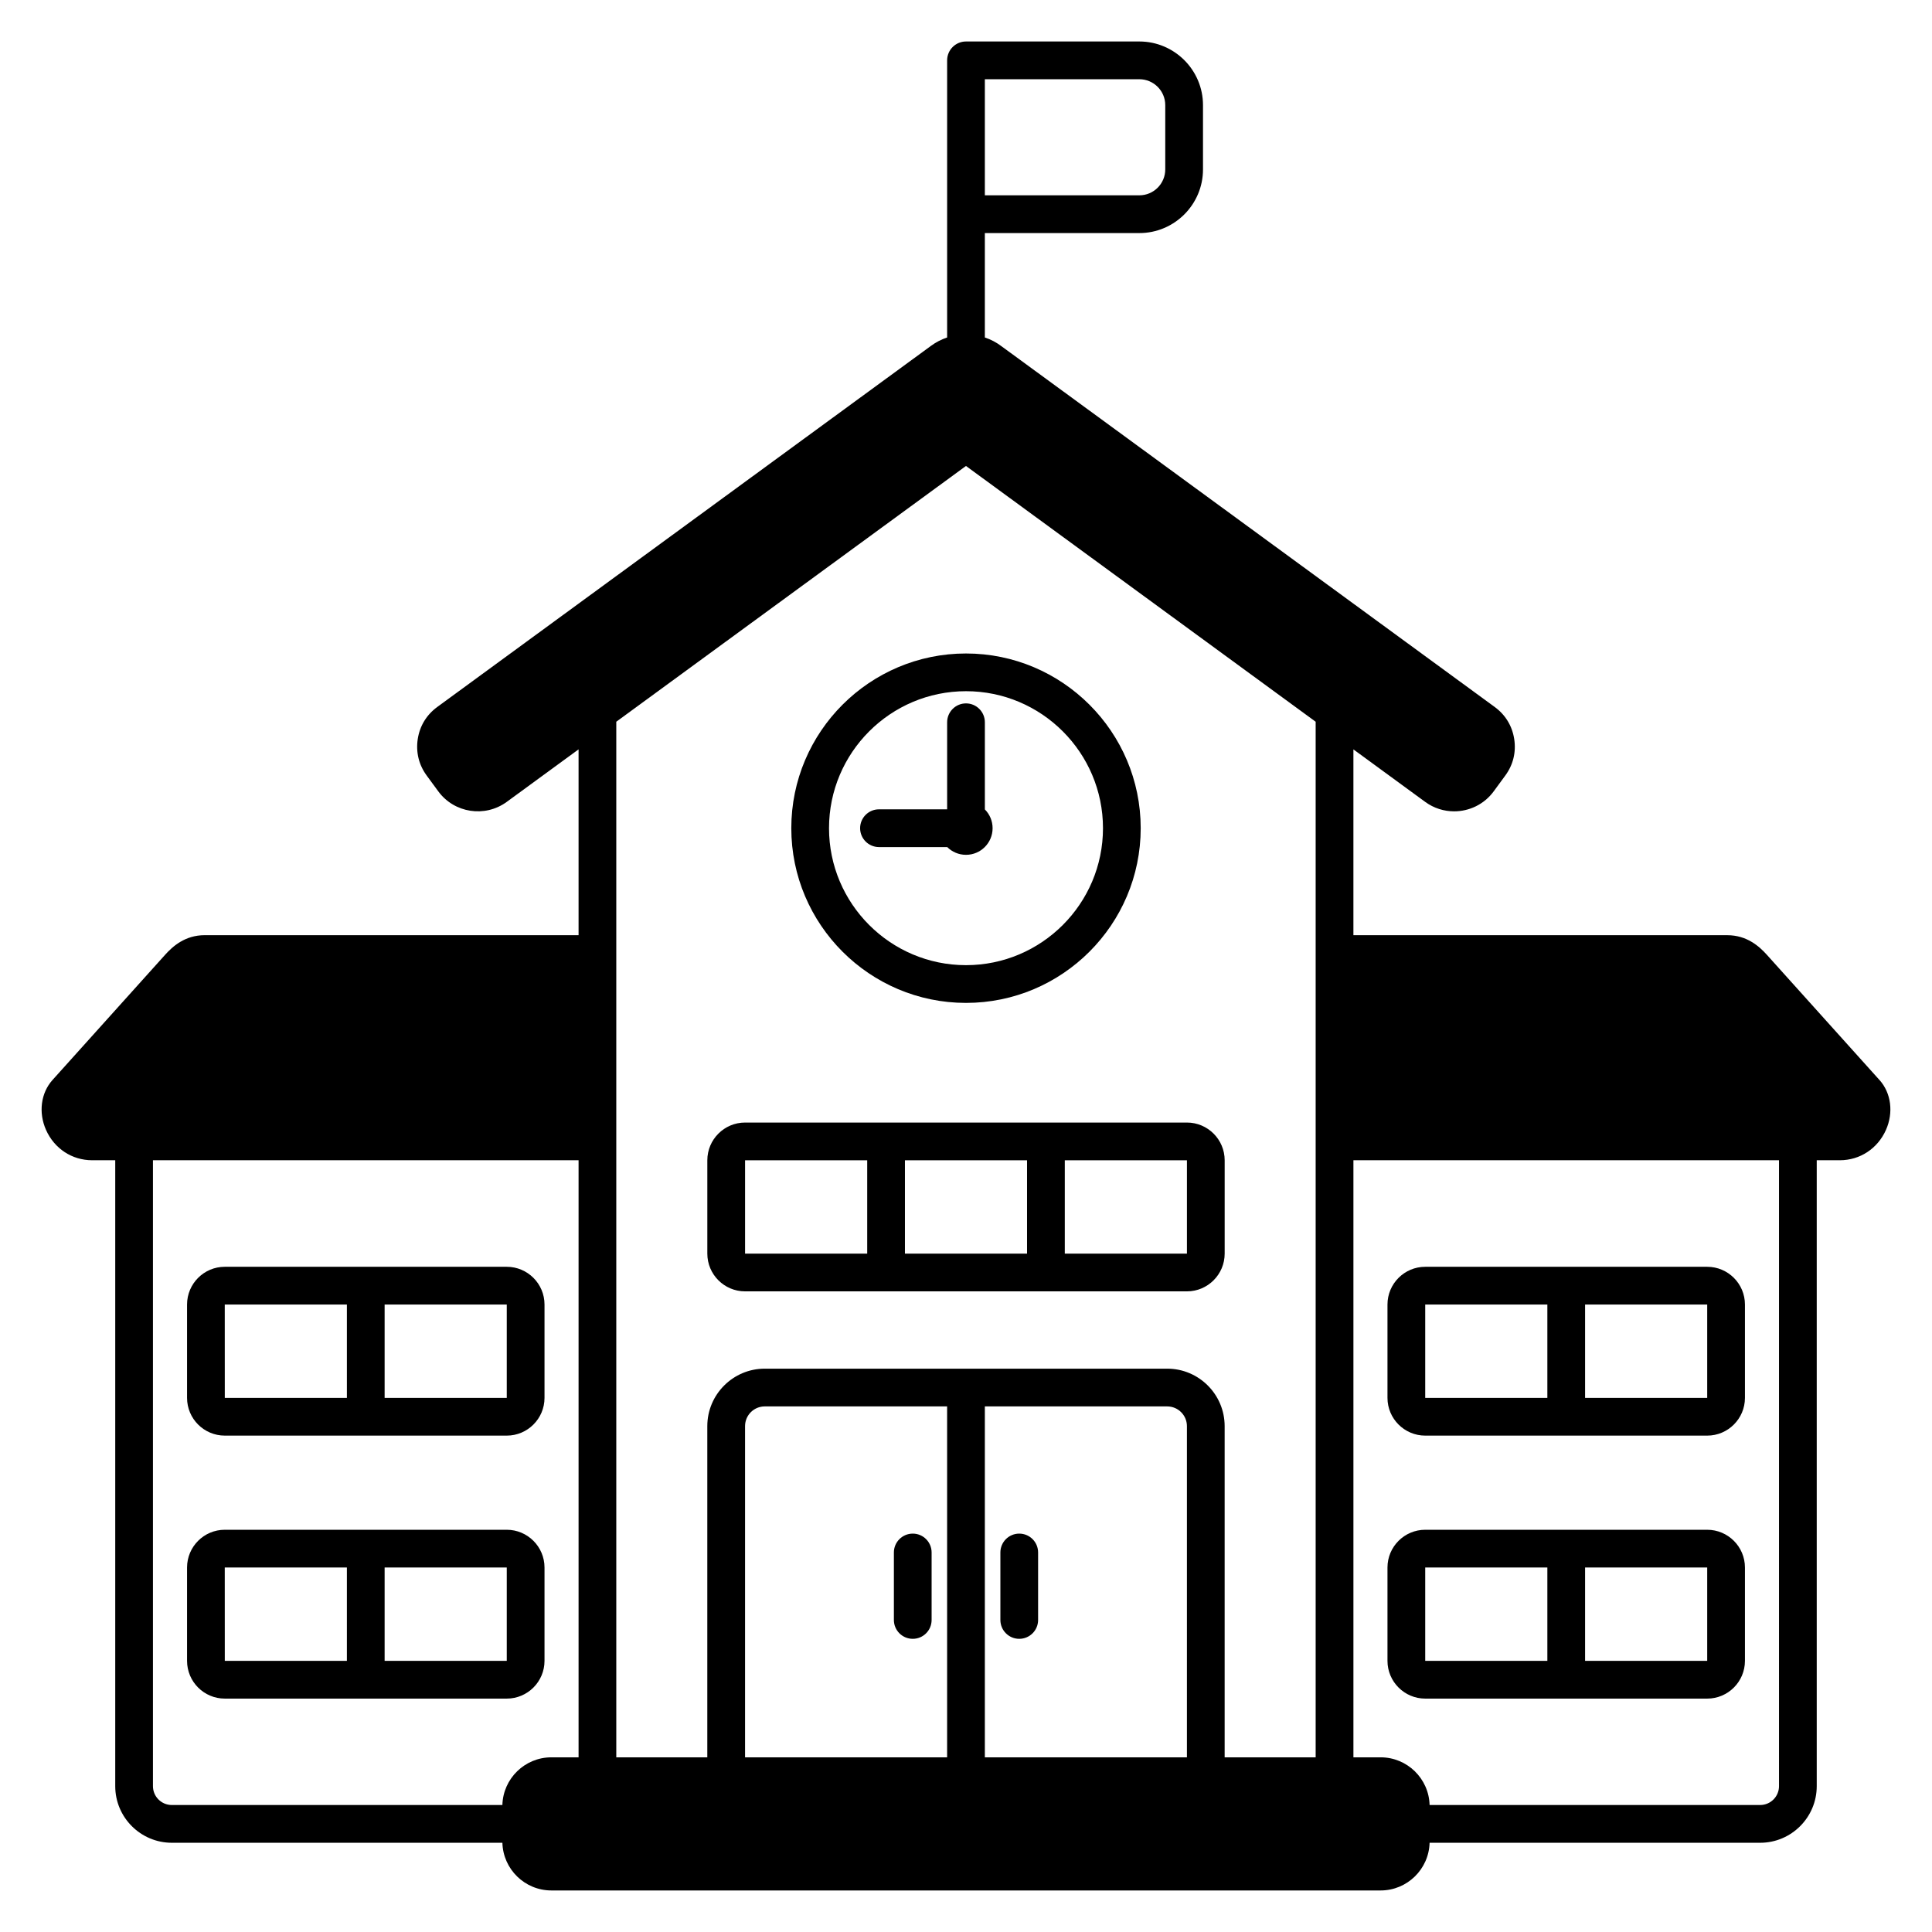
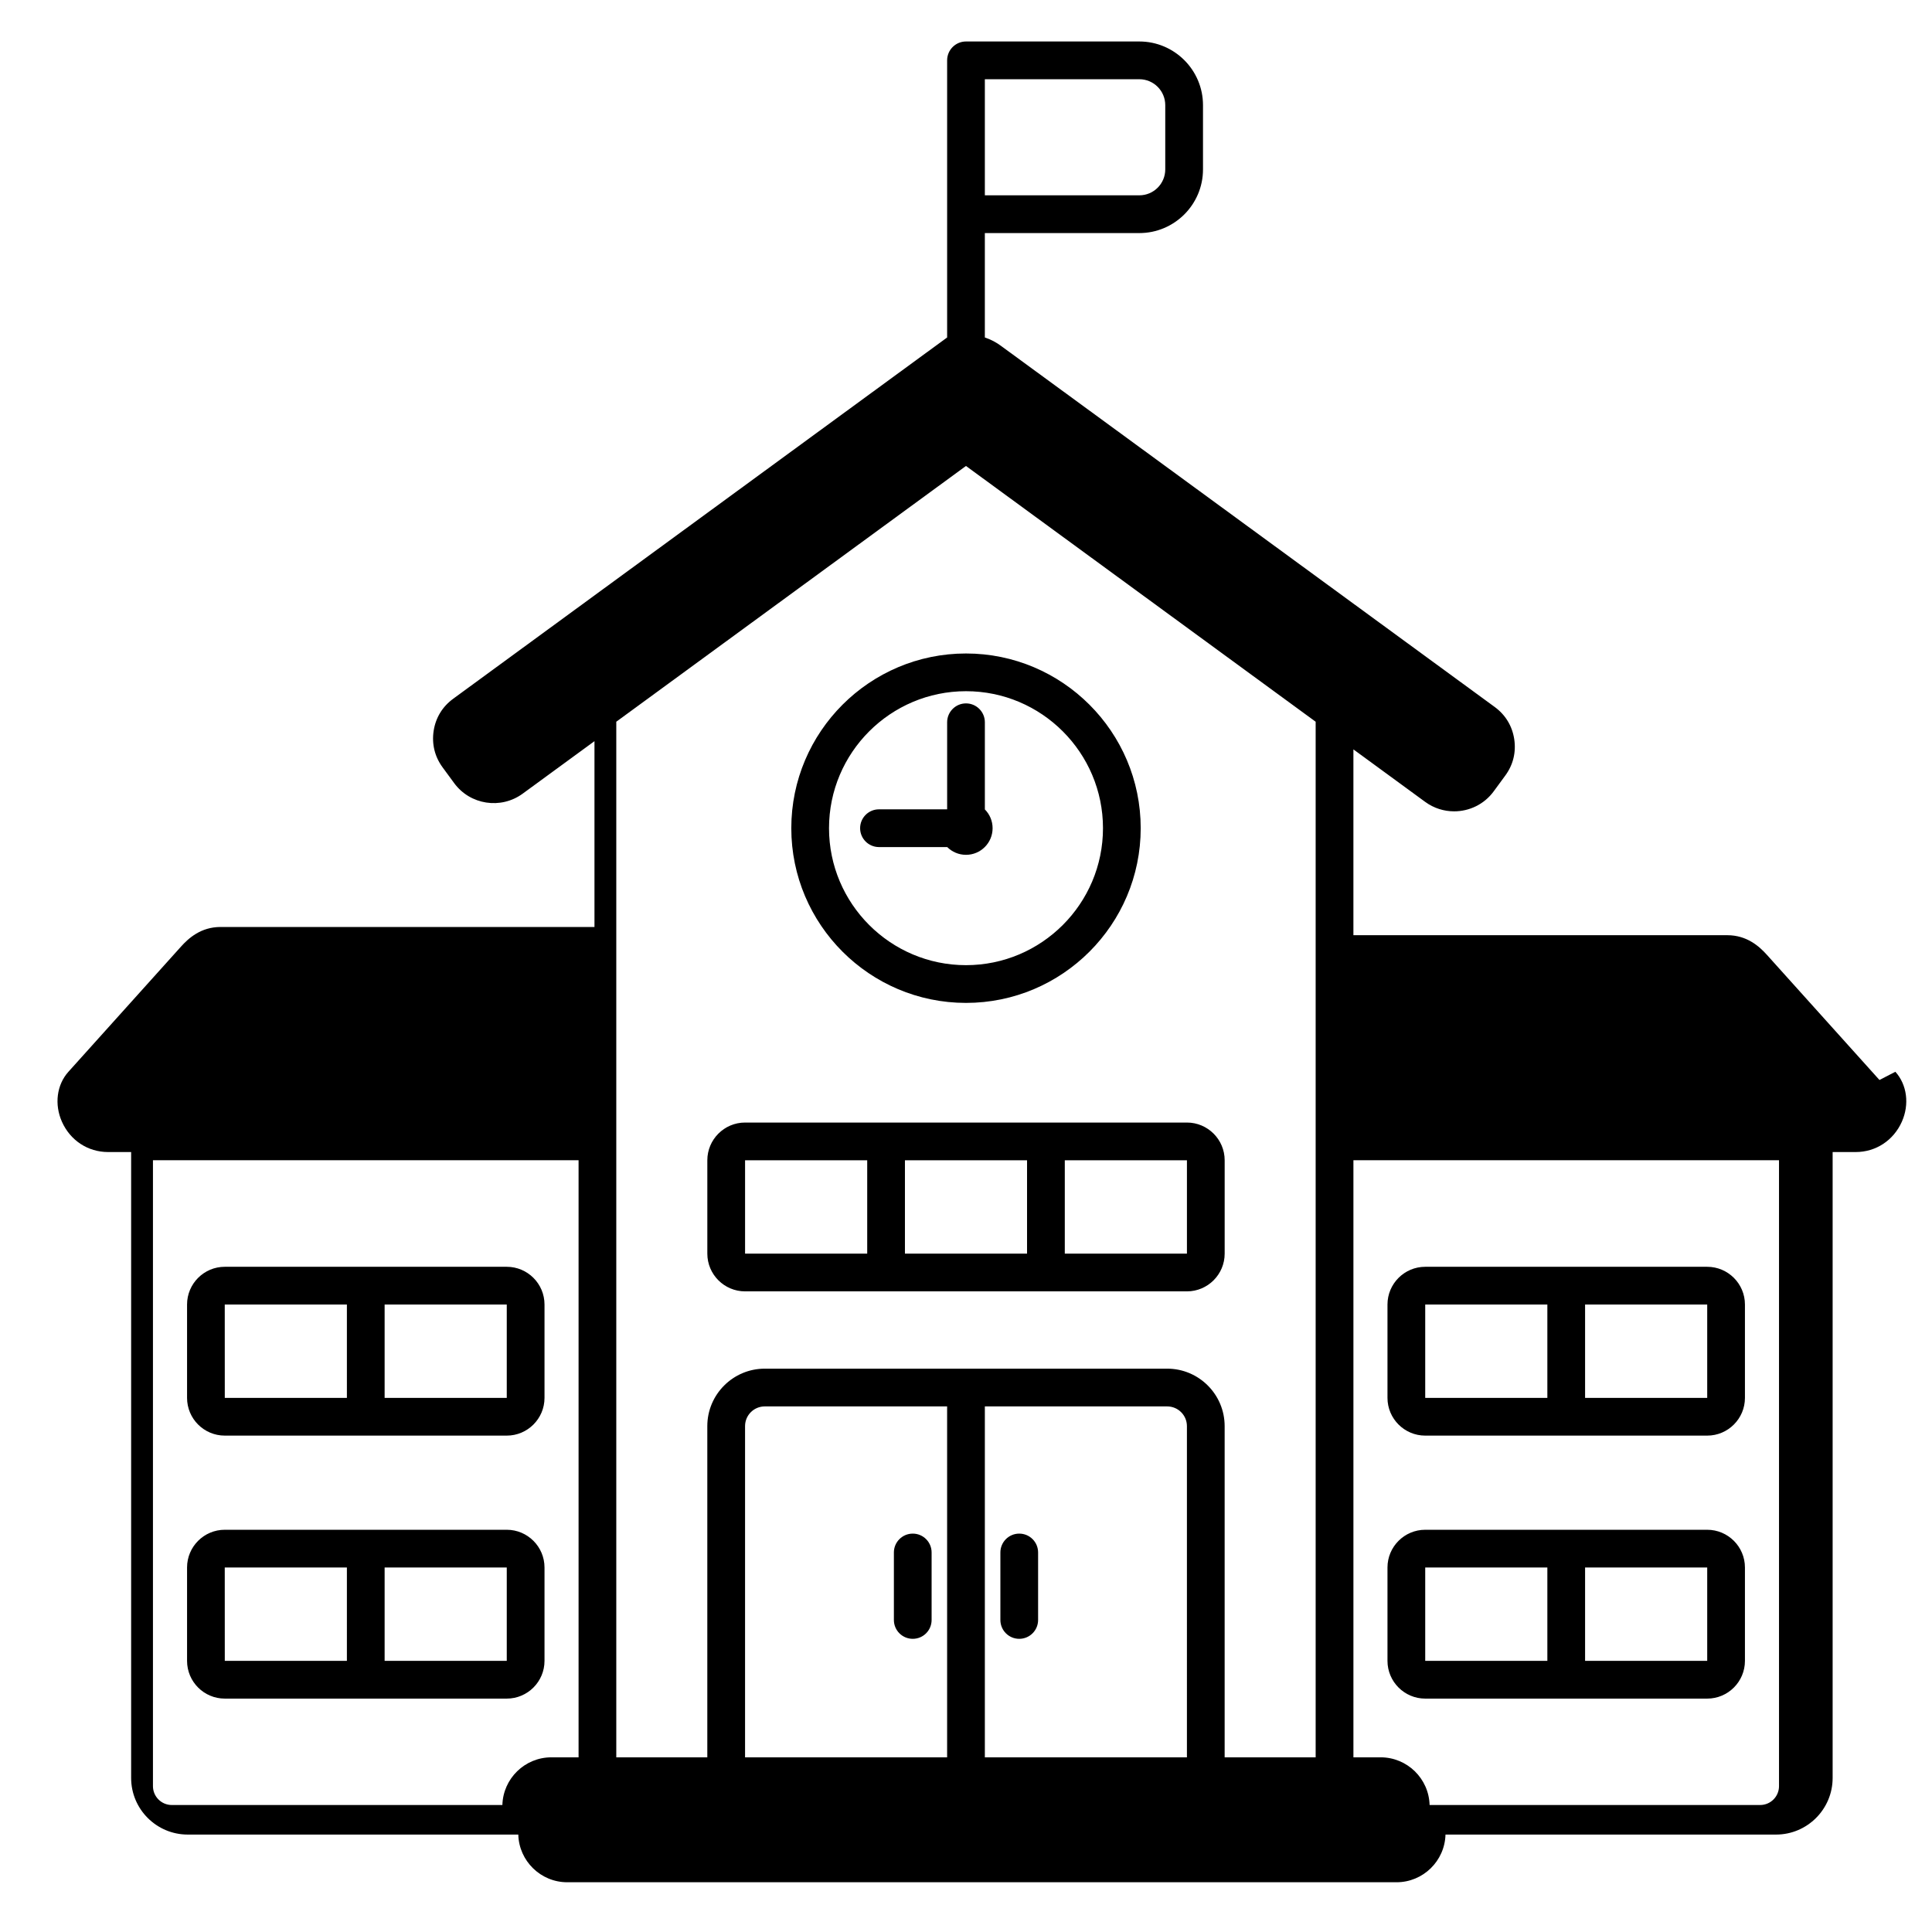
<svg xmlns="http://www.w3.org/2000/svg" width="1200pt" height="1200pt" version="1.1" viewBox="0 0 1200 1200">
-   <path d="m545.95 526.13c-6.473 0-11.715-5.258-11.715-11.727 0-6.473 5.246-11.715 11.715-11.715h42.336v-54.074c0-6.469 5.246-11.727 11.715-11.727s11.715 5.258 11.715 11.727v54.133c2.977 2.996 4.805 7.109 4.805 11.664 0 9.125-7.387 16.531-16.523 16.531-4.551 0-8.676-1.84-11.652-4.805h-42.402zm54.051-120.24c-59.84 0-108.51 48.676-108.51 108.51 0 59.84 48.676 108.52 108.51 108.52 59.84 0 108.51-48.684 108.51-108.52 0-59.84-48.684-108.51-108.51-108.51zm0 193.59c-46.922 0-85.082-38.16-85.082-85.082 0-46.922 38.16-85.082 85.082-85.082s85.082 38.172 85.082 85.082c0 46.91-38.16 85.082-85.082 85.082zm137.23 97.754h-274.45c-12.918 0-23.445 10.516-23.445 23.434v57.988c0 12.93 10.527 23.434 23.445 23.434h274.45c12.906 0 23.434-10.504 23.434-23.434v-57.988c0-12.918-10.527-23.434-23.434-23.434zm-198.59 81.418h-75.863v-57.988h75.863zm99.277 0h-75.844v-57.988h75.844zm99.309 0h-75.863v-57.988h75.863zm-92.441 185.62v41.918c0 6.481-5.246 11.715-11.715 11.715s-11.715-5.234-11.715-11.715v-41.918c0-6.469 5.223-11.715 11.715-11.715 6.492 0 11.715 5.246 11.715 11.715zm-66.145 0v41.918c0 6.481-5.223 11.715-11.703 11.715s-11.727-5.234-11.727-11.715v-41.918c0-6.469 5.246-11.715 11.727-11.715s11.703 5.246 11.703 11.715zm-263.88-14.105h-175.14c-12.941 0-23.434 10.516-23.434 23.434v57.988c0 12.93 10.492 23.445 23.434 23.445h175.14c12.918 0 23.445-10.516 23.445-23.445v-57.988c0-12.918-10.527-23.434-23.445-23.434zm-99.297 81.422h-75.844l-0.02-57.988h75.863zm99.297 0h-75.863v-57.988h75.863zm0-244.76h-175.14c-12.941 0-23.434 10.516-23.434 23.434v57.988c0 12.918 10.492 23.434 23.434 23.434h175.14c12.918 0 23.445-10.516 23.445-23.434v-57.988c0-12.918-10.527-23.434-23.445-23.434zm-99.297 81.422h-75.844l-0.02-57.988h75.863zm99.297 0h-75.863v-57.988h75.863zm745.62 81.918h-175.15c-12.918 0-23.441 10.516-23.441 23.434v57.988c0 12.93 10.527 23.445 23.441 23.445h175.15c12.93 0 23.434-10.516 23.434-23.445v-57.988c0-12.918-10.504-23.434-23.434-23.434zm-99.289 81.422h-75.863v-57.988h75.863zm99.289 0h-75.855v-57.988h75.855zm0-244.76h-175.15c-12.918 0-23.441 10.516-23.441 23.434v57.988c0 12.918 10.527 23.434 23.441 23.434h175.15c12.93 0 23.434-10.516 23.434-23.434v-57.988c0-12.918-10.504-23.434-23.434-23.434zm-99.289 81.422h-75.863v-57.988h75.863zm99.289 0h-75.855v-57.988h75.855zm106.99-197.45-69.891-77.707c-4.719-5.246-12.402-12.223-24.613-12.223h-232.24v-115.41l44.594 32.613c5.41 3.957 11.715 5.863 17.957 5.863 9.391 0 18.66-4.309 24.602-12.434l7.176-9.789c4.906-6.668 6.801-14.504 5.555-22.672-1.27-8.156-5.457-15.055-12.137-19.938l-306.24-223.98c-3.207-2.445-6.723-4.277-10.426-5.512v-64.844h95.949c21.801 0 39.547-17.734 39.547-39.535v-39.918c0-21.812-17.746-39.547-39.547-39.547h-107.66c-6.469 0-11.715 5.258-11.715 11.727v172.12c-3.473 1.168-6.824 2.856-9.875 5.094l-306.79 224.39v0.008c-6.68 4.871-10.879 11.773-12.145 19.93-1.234 8.168 0.66 16.004 5.555 22.672l7.176 9.777c9.91 13.535 28.988 16.488 42.555 6.578l44.605-32.613v115.41h-232.23c-12.215 0-19.906 6.977-24.613 12.223l-69.891 77.707c-7.262 8.066-8.84 20.246-4.035 31.039 5.18 11.617 16.148 18.824 28.645 18.824h14.34v388.77c0 19.387 15.773 35.16 35.16 35.16h205.31c0.441 16.402 13.898 29.617 30.422 29.617h515.05c16.531 0 29.98-13.215 30.43-29.617h205.31c19.375 0 35.148-15.773 35.148-35.16v-388.77h14.352c12.488 0 23.453-7.211 28.637-18.824 4.805-10.789 3.242-22.973-4.023-31.039zm-555.66-621.59h95.949c8.887 0 16.105 7.219 16.105 16.105v39.91c0 8.875-7.219 16.094-16.105 16.094h-95.949zm-252.35 1042.3h-16.898c-16.523 0-29.98 13.215-30.422 29.617h-205.31c-6.473 0-11.727-5.246-11.727-11.715v-388.77h264.36v370.88zm228.92 0h-125.51v-205.72c0-6.758 5.477-12.246 12.254-12.246h113.25v217.96zm148.94 0h-125.51v-217.96h113.25c6.769 0 12.258 5.488 12.258 12.246zm79.965 0h-56.535v-205.72c0-19.676-16.004-35.691-35.691-35.691h-249.94c-19.684 0-35.699 16.016-35.699 35.691v205.72h-56.535v-643.23l217.2-158.86 217.19 158.86v643.23zm287.79 17.898c0 6.469-5.246 11.715-11.715 11.715h-205.31c-0.453-16.402-13.898-29.617-30.43-29.617h-16.887v-370.88h264.34z" fill-rule="evenodd" />
+   <path d="m545.95 526.13c-6.473 0-11.715-5.258-11.715-11.727 0-6.473 5.246-11.715 11.715-11.715h42.336v-54.074c0-6.469 5.246-11.727 11.715-11.727s11.715 5.258 11.715 11.727v54.133c2.977 2.996 4.805 7.109 4.805 11.664 0 9.125-7.387 16.531-16.523 16.531-4.551 0-8.676-1.84-11.652-4.805h-42.402zm54.051-120.24c-59.84 0-108.51 48.676-108.51 108.51 0 59.84 48.676 108.52 108.51 108.52 59.84 0 108.51-48.684 108.51-108.52 0-59.84-48.684-108.51-108.51-108.51zm0 193.59c-46.922 0-85.082-38.16-85.082-85.082 0-46.922 38.16-85.082 85.082-85.082s85.082 38.172 85.082 85.082c0 46.91-38.16 85.082-85.082 85.082zm137.23 97.754h-274.45c-12.918 0-23.445 10.516-23.445 23.434v57.988c0 12.93 10.527 23.434 23.445 23.434h274.45c12.906 0 23.434-10.504 23.434-23.434v-57.988c0-12.918-10.527-23.434-23.434-23.434zm-198.59 81.418h-75.863v-57.988h75.863zm99.277 0h-75.844v-57.988h75.844zm99.309 0h-75.863v-57.988h75.863zm-92.441 185.62v41.918c0 6.481-5.246 11.715-11.715 11.715s-11.715-5.234-11.715-11.715v-41.918c0-6.469 5.223-11.715 11.715-11.715 6.492 0 11.715 5.246 11.715 11.715zm-66.145 0v41.918c0 6.481-5.223 11.715-11.703 11.715s-11.727-5.234-11.727-11.715v-41.918c0-6.469 5.246-11.715 11.727-11.715s11.703 5.246 11.703 11.715zm-263.88-14.105h-175.14c-12.941 0-23.434 10.516-23.434 23.434v57.988c0 12.93 10.492 23.445 23.434 23.445h175.14c12.918 0 23.445-10.516 23.445-23.445v-57.988c0-12.918-10.527-23.434-23.445-23.434zm-99.297 81.422h-75.844l-0.02-57.988h75.863zm99.297 0h-75.863v-57.988h75.863zm0-244.76h-175.14c-12.941 0-23.434 10.516-23.434 23.434v57.988c0 12.918 10.492 23.434 23.434 23.434h175.14c12.918 0 23.445-10.516 23.445-23.434v-57.988c0-12.918-10.527-23.434-23.445-23.434zm-99.297 81.422h-75.844l-0.02-57.988h75.863zm99.297 0h-75.863v-57.988h75.863zm745.62 81.918h-175.15c-12.918 0-23.441 10.516-23.441 23.434v57.988c0 12.93 10.527 23.445 23.441 23.445h175.15c12.93 0 23.434-10.516 23.434-23.445v-57.988c0-12.918-10.504-23.434-23.434-23.434zm-99.289 81.422h-75.863v-57.988h75.863zm99.289 0h-75.855v-57.988h75.855zm0-244.76h-175.15c-12.918 0-23.441 10.516-23.441 23.434v57.988c0 12.918 10.527 23.434 23.441 23.434h175.15c12.93 0 23.434-10.516 23.434-23.434v-57.988c0-12.918-10.504-23.434-23.434-23.434zm-99.289 81.422h-75.863v-57.988h75.863zm99.289 0h-75.855v-57.988h75.855zm106.99-197.45-69.891-77.707c-4.719-5.246-12.402-12.223-24.613-12.223h-232.24v-115.41l44.594 32.613c5.41 3.957 11.715 5.863 17.957 5.863 9.391 0 18.66-4.309 24.602-12.434l7.176-9.789c4.906-6.668 6.801-14.504 5.555-22.672-1.27-8.156-5.457-15.055-12.137-19.938l-306.24-223.98c-3.207-2.445-6.723-4.277-10.426-5.512v-64.844h95.949c21.801 0 39.547-17.734 39.547-39.535v-39.918c0-21.812-17.746-39.547-39.547-39.547h-107.66c-6.469 0-11.715 5.258-11.715 11.727v172.12l-306.79 224.39v0.008c-6.68 4.871-10.879 11.773-12.145 19.93-1.234 8.168 0.66 16.004 5.555 22.672l7.176 9.777c9.91 13.535 28.988 16.488 42.555 6.578l44.605-32.613v115.41h-232.23c-12.215 0-19.906 6.977-24.613 12.223l-69.891 77.707c-7.262 8.066-8.84 20.246-4.035 31.039 5.18 11.617 16.148 18.824 28.645 18.824h14.34v388.77c0 19.387 15.773 35.16 35.16 35.16h205.31c0.441 16.402 13.898 29.617 30.422 29.617h515.05c16.531 0 29.98-13.215 30.43-29.617h205.31c19.375 0 35.148-15.773 35.148-35.16v-388.77h14.352c12.488 0 23.453-7.211 28.637-18.824 4.805-10.789 3.242-22.973-4.023-31.039zm-555.66-621.59h95.949c8.887 0 16.105 7.219 16.105 16.105v39.91c0 8.875-7.219 16.094-16.105 16.094h-95.949zm-252.35 1042.3h-16.898c-16.523 0-29.98 13.215-30.422 29.617h-205.31c-6.473 0-11.727-5.246-11.727-11.715v-388.77h264.36v370.88zm228.92 0h-125.51v-205.72c0-6.758 5.477-12.246 12.254-12.246h113.25v217.96zm148.94 0h-125.51v-217.96h113.25c6.769 0 12.258 5.488 12.258 12.246zm79.965 0h-56.535v-205.72c0-19.676-16.004-35.691-35.691-35.691h-249.94c-19.684 0-35.699 16.016-35.699 35.691v205.72h-56.535v-643.23l217.2-158.86 217.19 158.86v643.23zm287.79 17.898c0 6.469-5.246 11.715-11.715 11.715h-205.31c-0.453-16.402-13.898-29.617-30.43-29.617h-16.887v-370.88h264.34z" fill-rule="evenodd" />
</svg>